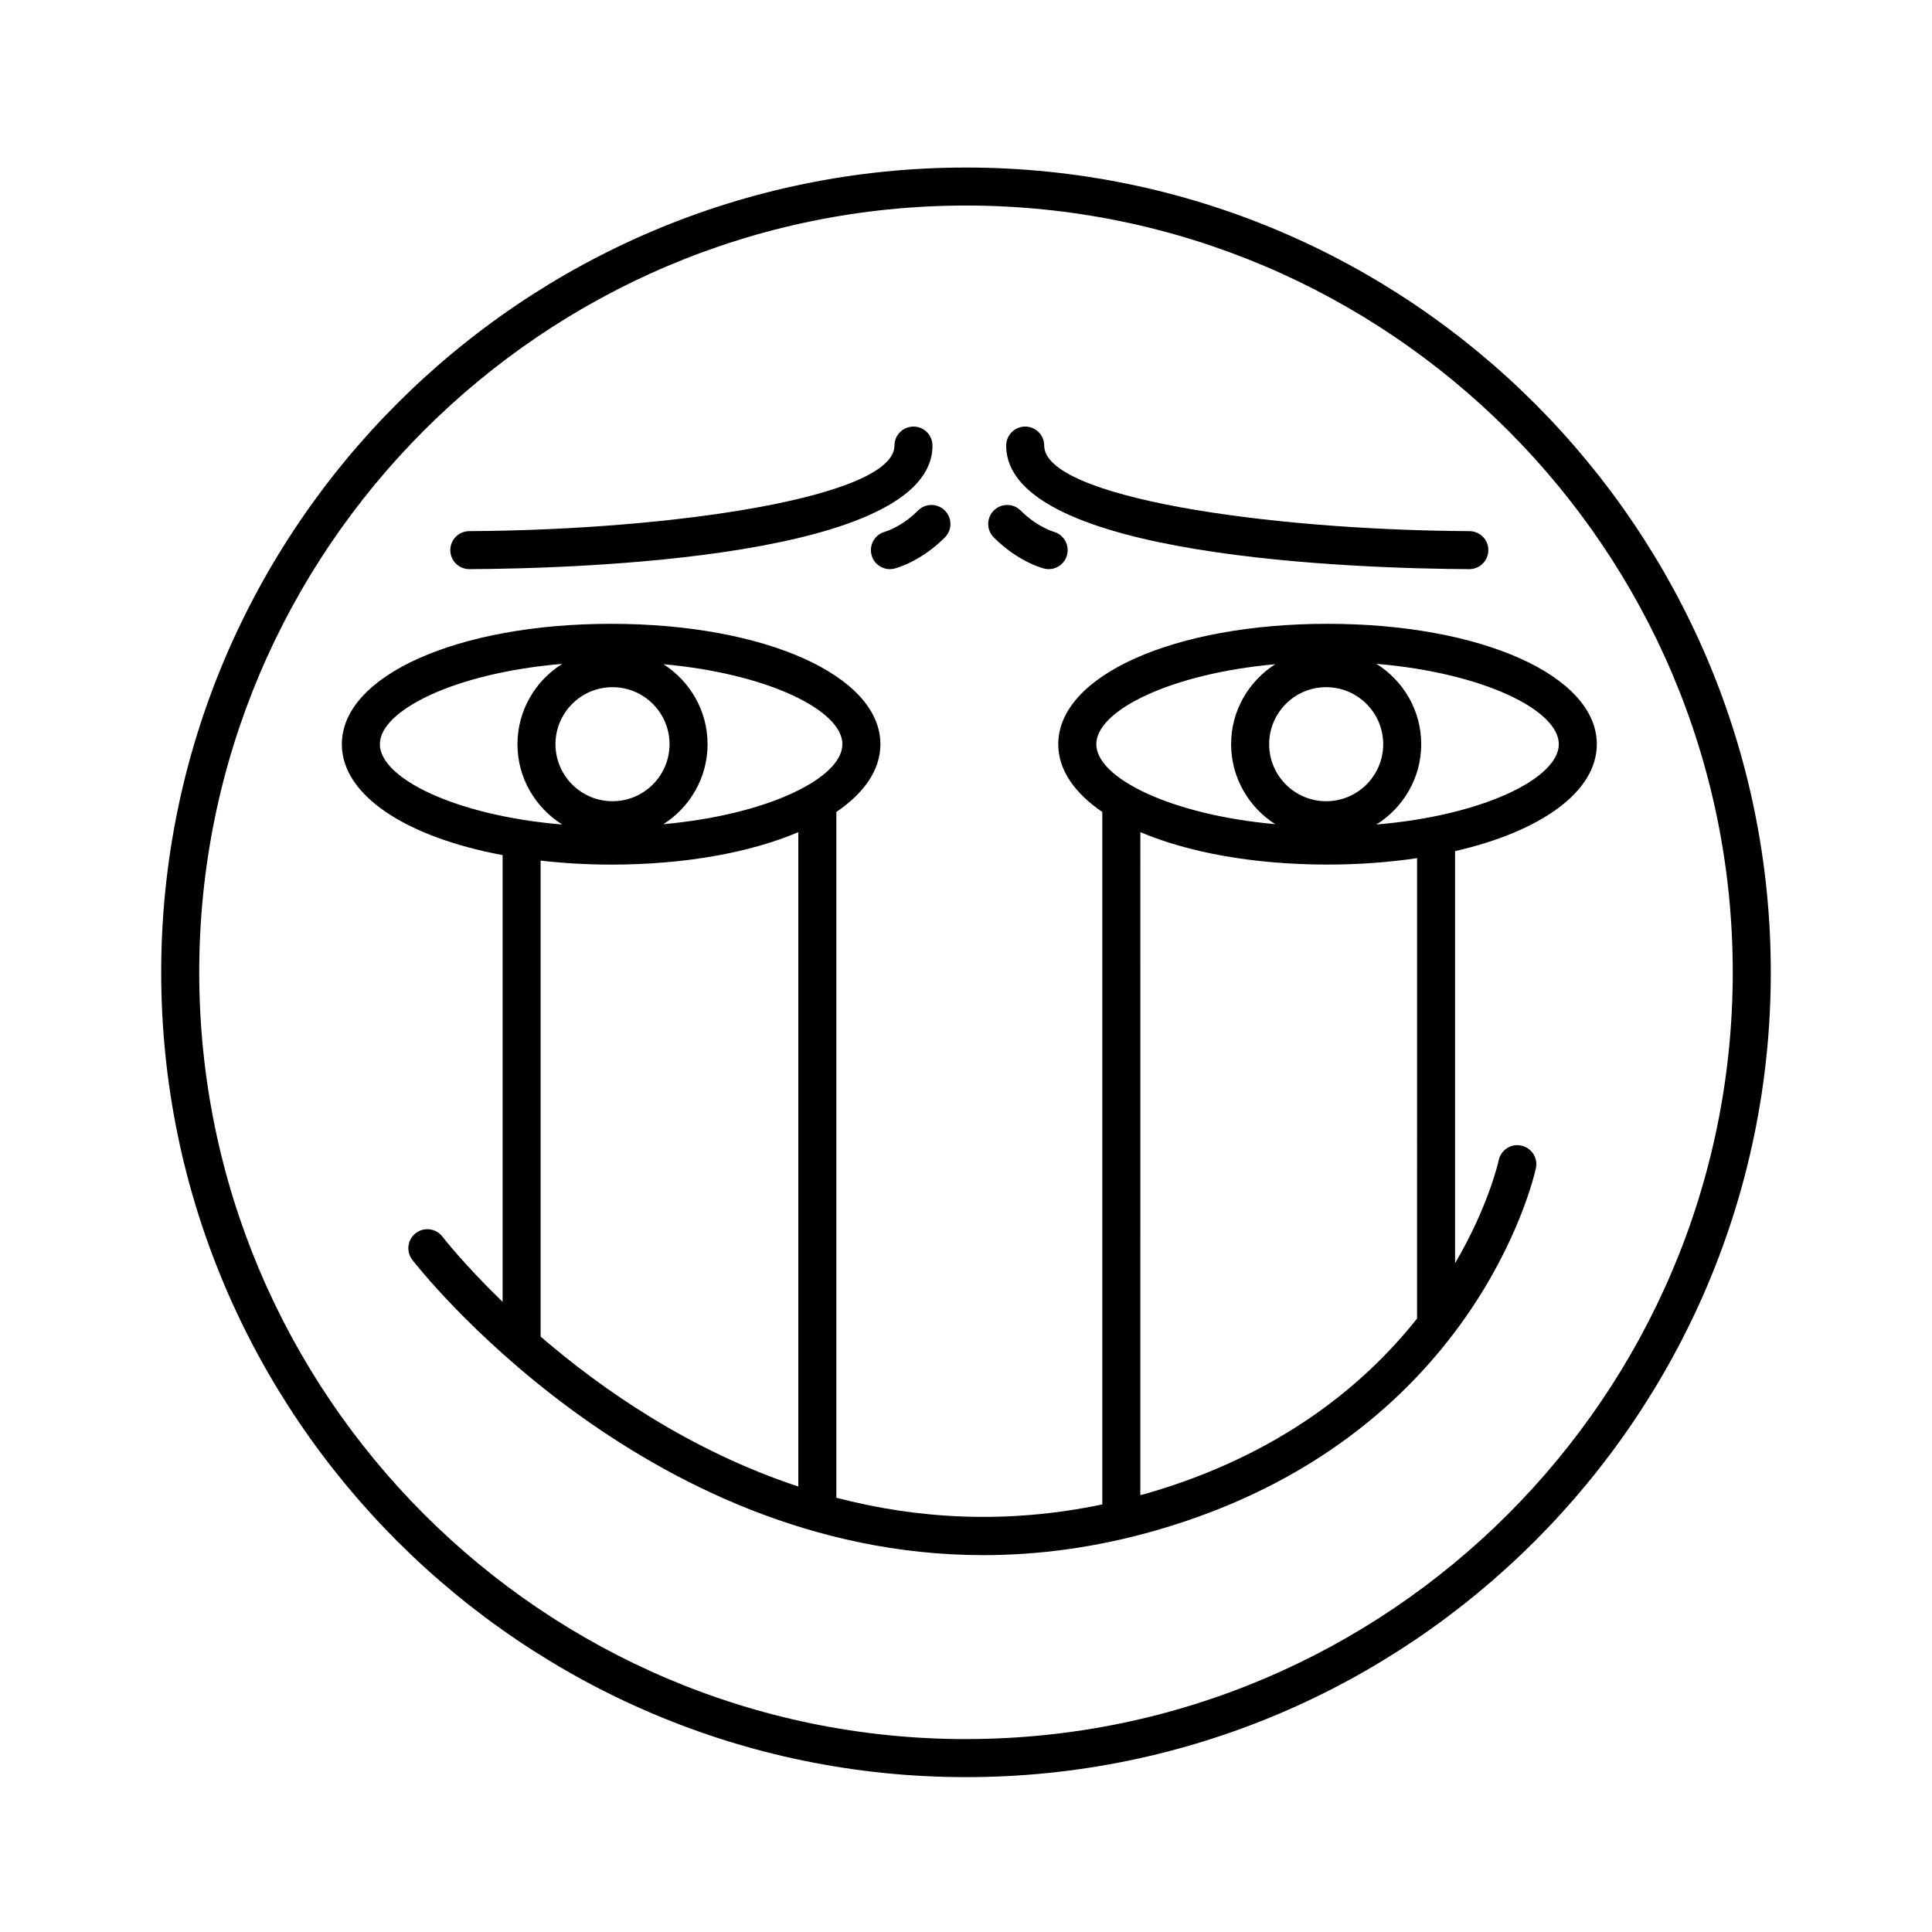
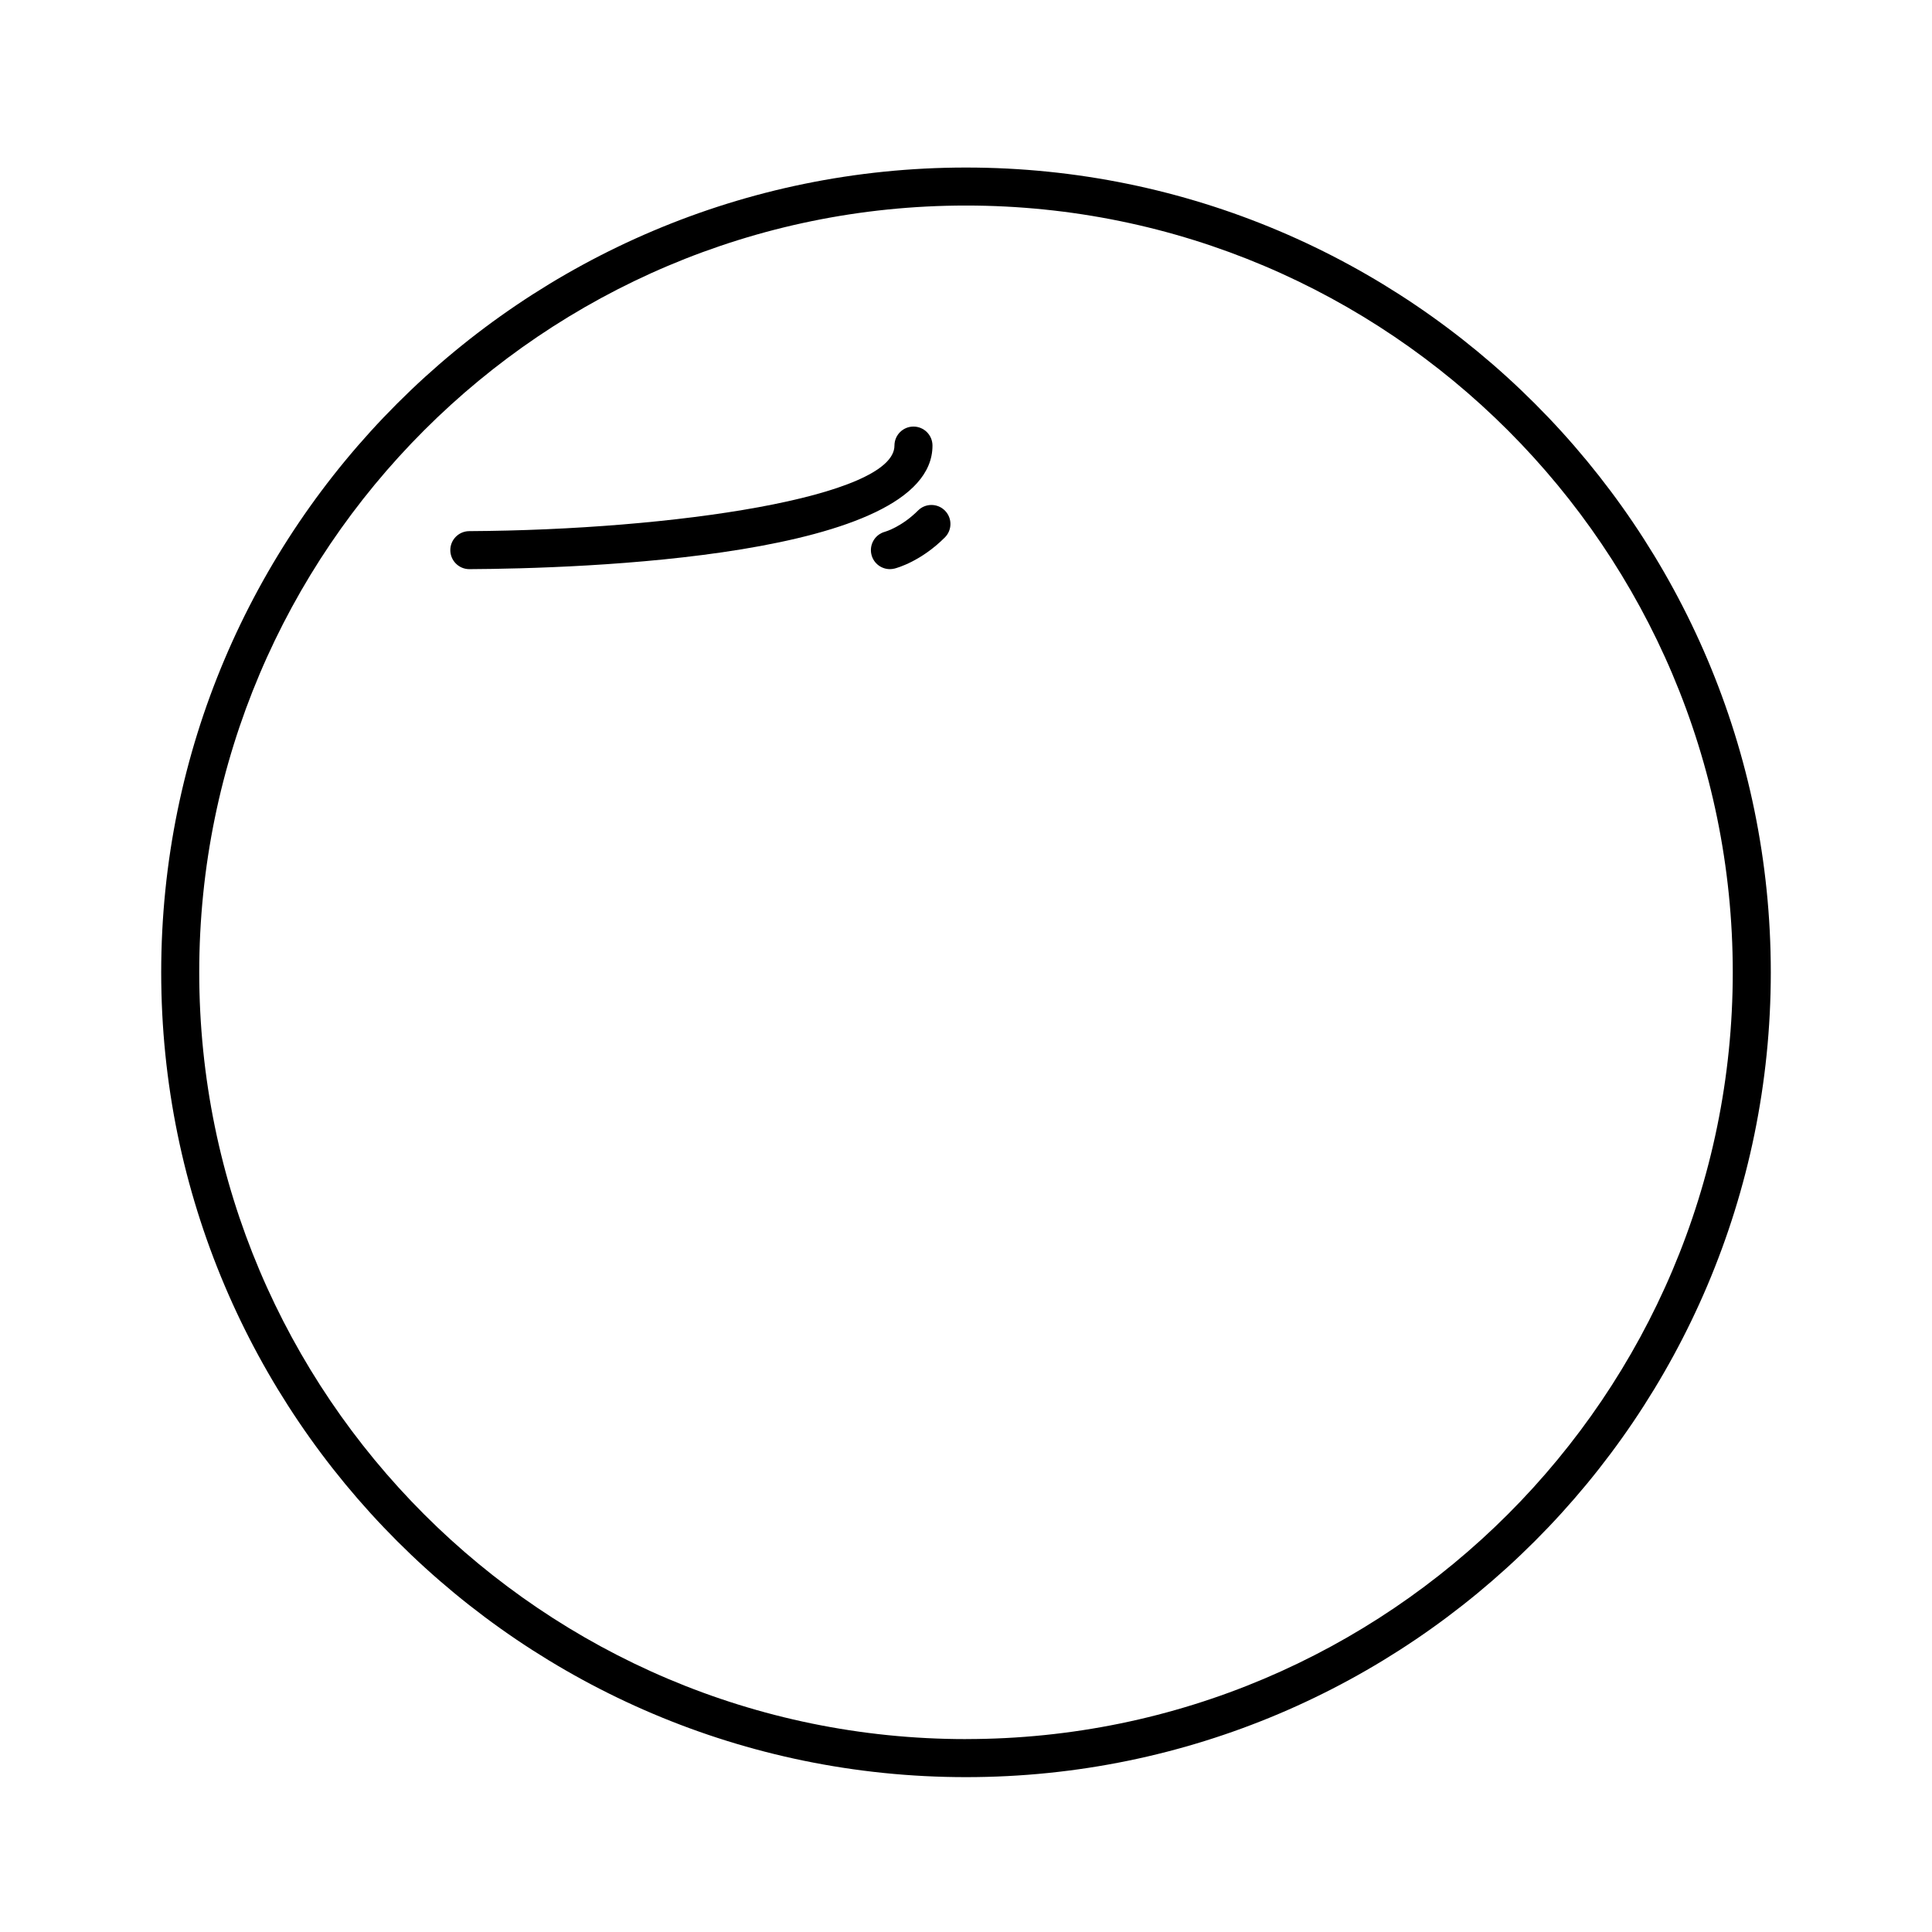
<svg xmlns="http://www.w3.org/2000/svg" fill="#000000" width="800px" height="800px" version="1.1" viewBox="144 144 512 512">
  <g>
    <path d="m400 188.4c-117.61 0-213.28 95.676-213.28 213.28 0 117.61 95.676 213.28 213.28 213.28 117.6 0 213.28-95.68 213.28-213.28-0.004-117.6-95.68-213.28-213.28-213.28zm0 416.48c-112.05 0-203.2-91.156-203.2-203.21-0.004-112.04 91.156-203.2 203.2-203.2s203.2 91.156 203.2 203.2c0 112.05-91.16 203.2-203.2 203.2z" />
    <path d="m268.38 294.83h0.027c28.785-0.152 122.71-2.973 122.71-32.746 0-2.785-2.254-5.039-5.039-5.039-2.781 0-5.039 2.254-5.039 5.039 0 13.625-58.492 22.375-112.69 22.672-2.781 0.016-5.027 2.281-5.012 5.066 0.02 2.769 2.273 5.008 5.043 5.008z" />
    <path d="m387.28 279.3c-4.309 4.309-8.57 5.574-8.734 5.617-2.668 0.707-4.277 3.438-3.59 6.121 0.582 2.277 2.629 3.789 4.875 3.789 0.41 0 0.832-0.051 1.25-0.156 0.699-0.176 7.008-1.93 13.32-8.246 1.969-1.969 1.969-5.156 0-7.125-1.965-1.969-5.16-1.969-7.121 0z" />
-     <path d="m424.45 341.22c0 6.766 4.254 12.906 11.672 17.957v183.51c-25.676 5.387-49.363 3.754-70.48-1.773v-181.73c7.422-5.051 11.676-11.195 11.676-17.961 0-18.188-30.68-31.906-71.363-31.906s-71.363 13.719-71.363 31.906c0 13.566 17.066 24.633 42.605 29.391v118.39c-10.117-9.797-15.73-16.996-15.93-17.262-1.684-2.215-4.844-2.652-7.059-0.965-2.215 1.684-2.648 4.836-0.969 7.055 0.688 0.91 60.586 78.293 151.36 78.293 14.523 0 29.855-1.988 45.848-6.582 84.062-24.164 99.945-93.039 100.58-95.953 0.59-2.715-1.129-5.391-3.844-5.988-2.715-0.625-5.398 1.121-5.996 3.836-0.246 1.109-2.957 12.633-11.574 27.332l-0.004-109.21c22.715-5.215 37.566-15.688 37.566-28.34 0-18.188-30.68-31.906-71.363-31.906s-71.363 13.719-71.363 31.906zm-57.207 0c0 8.895-19.539 18.68-47.434 21.199 7.012-4.477 11.703-12.281 11.703-21.199 0-8.914-4.684-16.715-11.691-21.195 27.887 2.523 47.422 12.305 47.422 21.195zm-60.922-15.113c8.336 0 15.113 6.781 15.113 15.113 0 8.336-6.781 15.113-15.113 15.113-8.336 0-15.113-6.781-15.113-15.113 0-8.336 6.781-15.113 15.113-15.113zm-61.652 15.113c0-8.988 19.949-18.902 48.328-21.289-7.098 4.461-11.863 12.305-11.863 21.289 0 8.988 4.769 16.836 11.875 21.293-28.387-2.383-48.34-12.301-48.34-21.293zm42.602 30.855c5.926 0.668 12.156 1.055 18.684 1.055 19.668 0 36.953-3.227 49.609-8.598v173.41c-28.684-9.484-52.016-25.707-68.293-39.727zm208.18-15.742c-8.336 0-15.113-6.781-15.113-15.113 0-8.336 6.781-15.113 15.113-15.113 8.336 0 15.113 6.781 15.113 15.113 0 8.336-6.781 15.113-15.113 15.113zm-13.5-36.309c-7.008 4.481-11.691 12.281-11.691 21.195 0 8.918 4.691 16.723 11.703 21.199-27.891-2.519-47.43-12.305-47.43-21.199-0.004-8.891 19.531-18.672 47.418-21.195zm37.586 173.41c-13.961 17.559-36.359 36.211-71.871 46.418-0.492 0.141-0.973 0.234-1.465 0.371l0.004-175.7c12.656 5.371 29.945 8.598 49.617 8.598 8.406 0 16.352-0.613 23.719-1.703zm37.566-152.22c0 8.992-19.957 18.91-48.34 21.293 7.106-4.461 11.875-12.305 11.875-21.293 0-8.984-4.766-16.828-11.863-21.289 28.379 2.387 48.328 12.301 48.328 21.289z" />
-     <path d="m533.36 294.83h0.027c2.769 0 5.023-2.238 5.039-5.008 0.016-2.785-2.231-5.055-5.012-5.066-54.195-0.297-112.69-9.047-112.69-22.672 0-2.785-2.254-5.039-5.039-5.039-2.781 0-5.039 2.254-5.039 5.039 0.004 29.773 93.93 32.594 122.71 32.746z" />
-     <path d="m420.68 294.67c0.414 0.109 0.832 0.156 1.246 0.156 2.227 0 4.246-1.496 4.848-3.75 0.711-2.668-0.887-5.418-3.547-6.16-0.043-0.012-4.367-1.246-8.742-5.617-1.965-1.969-5.156-1.969-7.125 0s-1.969 5.156 0 7.125c6.312 6.316 12.621 8.066 13.32 8.246z" />
  </g>
</svg>